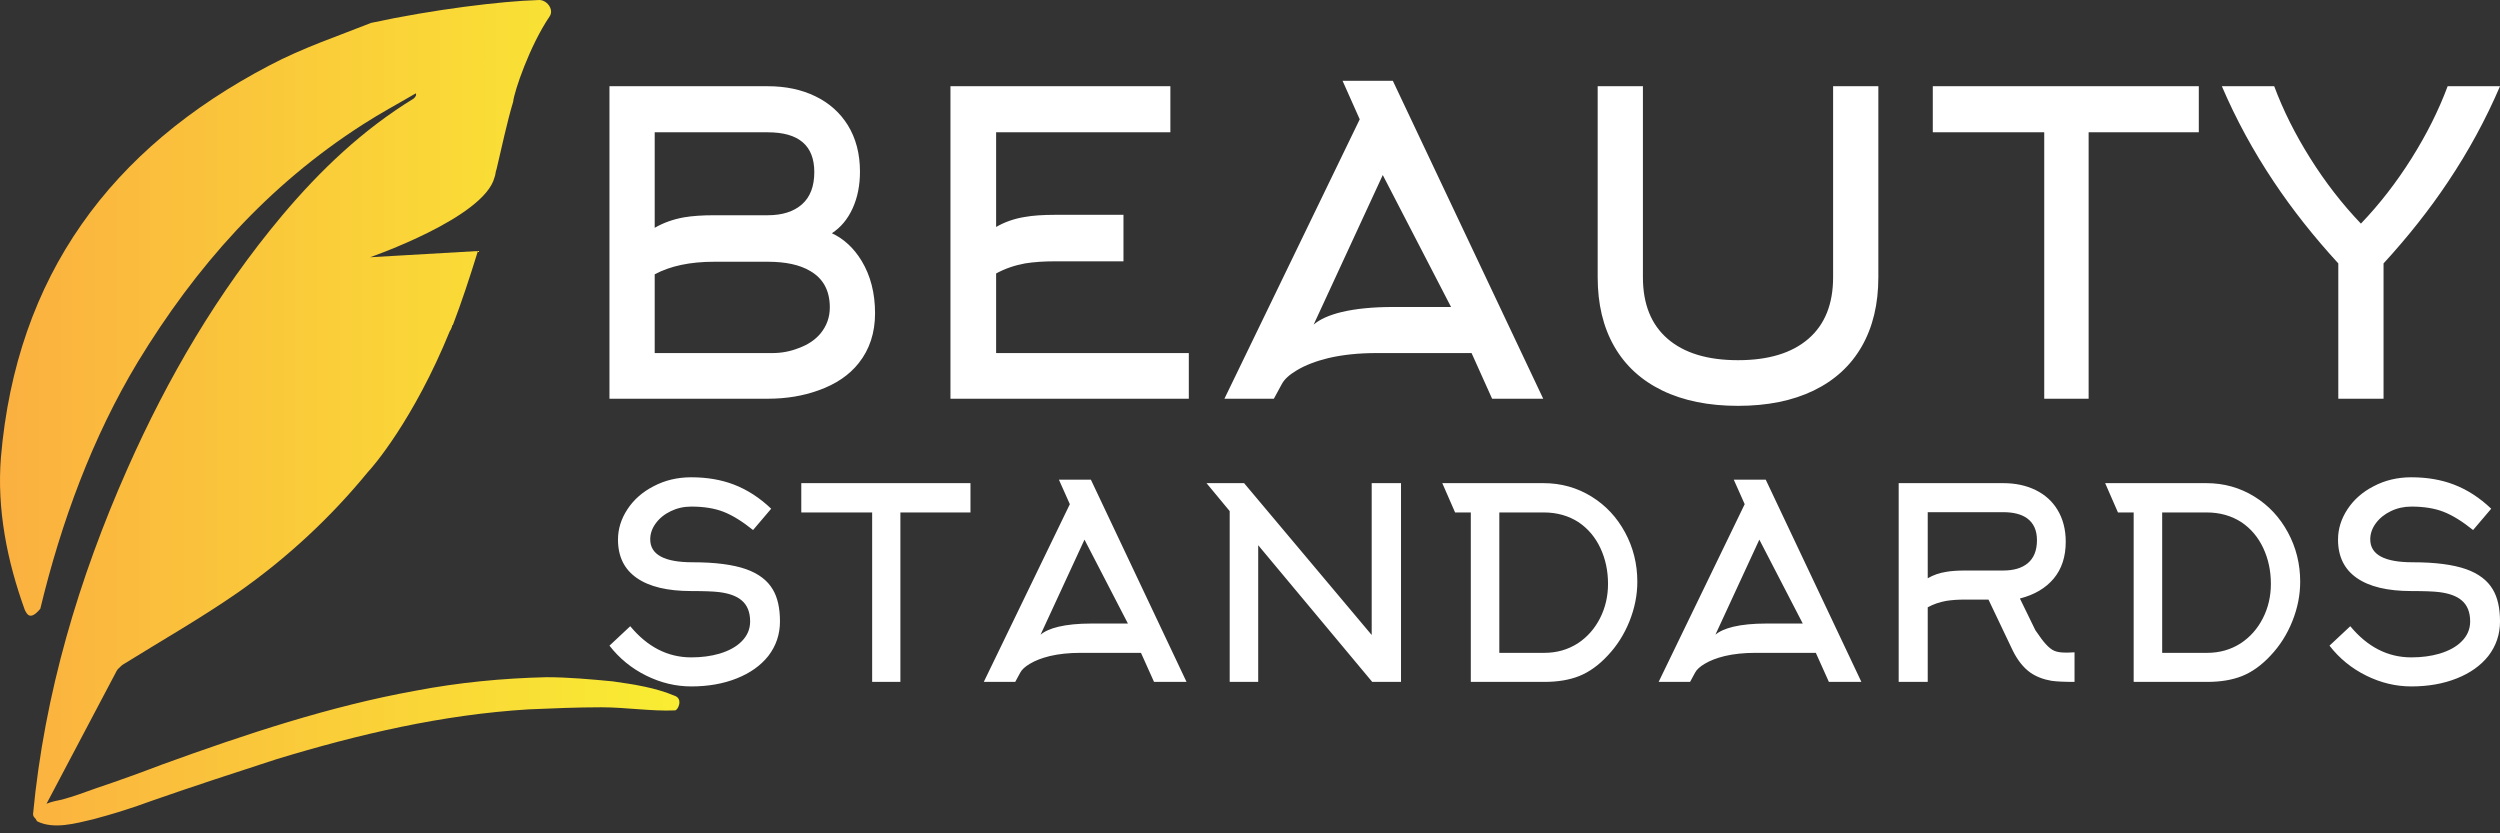
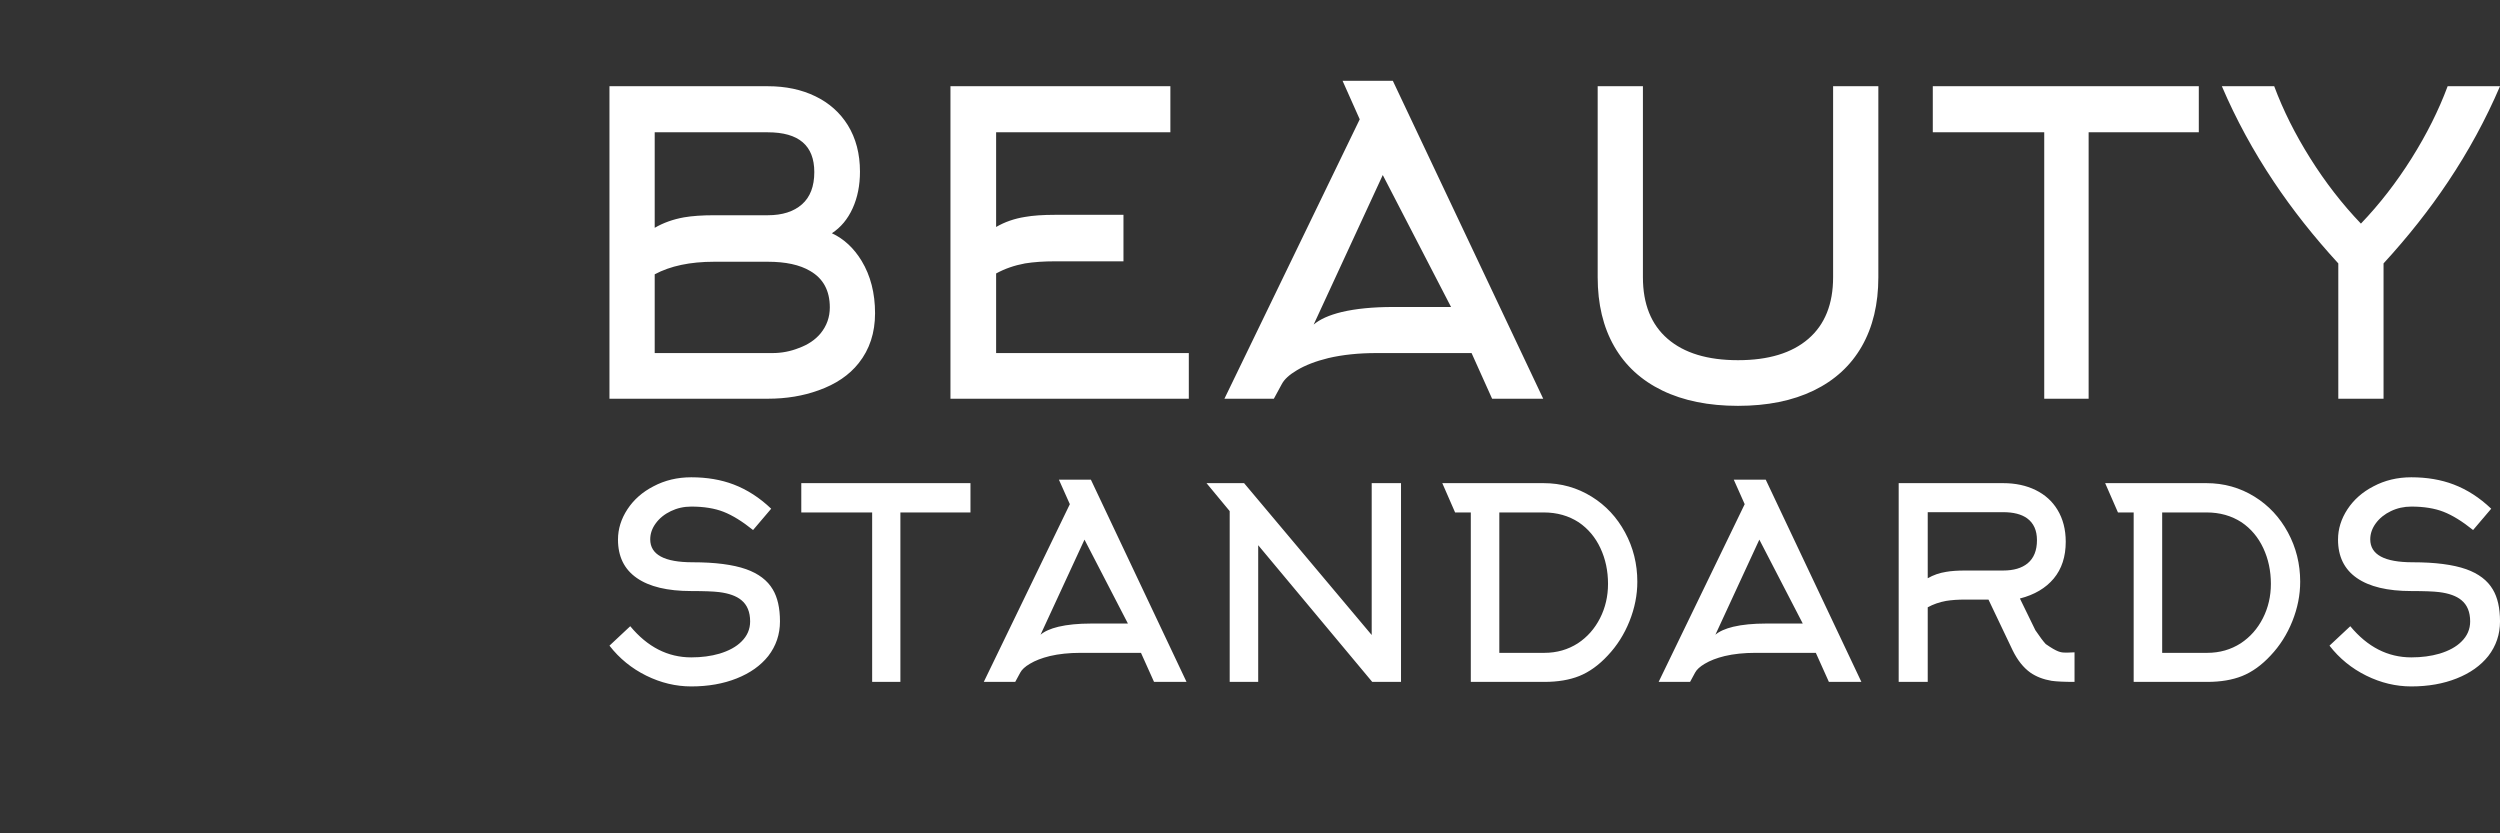
<svg xmlns="http://www.w3.org/2000/svg" width="186" height="62" viewBox="0 0 186 62" fill="none">
  <rect x="0" y="0" width="186" height="62" fill="#333333" stroke="none" />
-   <path d="M50.215 51.773C48.749 51.156 47.206 50.924 45.586 50.693C43.966 50.539 42.269 50.384 40.649 50.384C37.408 50.461 34.168 50.77 30.928 51.387C24.524 52.544 18.275 54.627 12.103 56.865C10.483 57.482 8.786 58.099 7.166 58.639C6.317 58.948 5.468 59.257 4.62 59.488C4.234 59.565 3.848 59.642 3.462 59.797L8.554 50.153C8.631 49.998 8.709 49.844 8.786 49.767C8.94 49.613 9.094 49.459 9.249 49.381C12.103 47.607 14.958 45.987 17.735 44.058C21.361 41.512 24.602 38.503 27.379 35.109C27.688 34.8 30.773 31.251 33.474 24.616C33.551 24.539 33.551 24.462 33.628 24.308C33.628 24.23 33.628 24.23 33.705 24.153C34.322 22.533 34.94 20.681 35.557 18.676L27.533 19.139C27.533 19.139 36.02 16.207 36.791 13.198C36.868 13.044 36.868 12.735 36.945 12.581C37.331 10.961 37.717 9.109 38.18 7.566C38.257 6.795 39.414 3.4 40.88 1.24C41.266 0.7 40.649 -0.072 40.031 0.005C37.331 0.083 32.239 0.7 27.61 1.703C25.296 2.628 22.518 3.554 20.05 4.866C8.246 11.038 1.225 20.527 0.068 34.029C-0.241 37.886 0.531 41.743 1.842 45.37C1.997 45.678 2.228 46.218 2.999 45.292C4.542 38.889 6.857 32.563 10.252 26.931C14.572 19.833 19.895 13.815 26.993 9.263C28.305 8.415 29.616 7.72 30.928 6.949C31.005 7.026 30.928 7.18 30.851 7.257L30.773 7.335C26.993 9.649 23.83 12.658 20.975 16.052C16.192 21.762 12.489 28.088 9.48 34.877C5.854 43.055 3.308 51.619 2.459 60.568C2.459 60.722 2.537 60.8 2.614 60.877C2.691 60.954 2.691 61.031 2.768 61.108C4.002 61.725 5.623 61.262 6.934 60.954C8.4 60.568 9.866 60.105 11.332 59.565C14.418 58.485 17.504 57.482 20.59 56.479C26.684 54.627 32.934 53.162 39.337 52.776C41.111 52.699 42.963 52.622 44.738 52.622C46.589 52.622 48.441 52.93 50.215 52.853C50.447 52.853 50.832 52.004 50.215 51.773Z" fill="url(#paint0_linear_32_1514)" />
  <path d="M48.71 9.843V16.949C49.354 16.575 50.081 16.315 50.892 16.17C51.494 16.066 52.242 16.014 53.136 16.014H57.125C58.205 16.014 59.052 15.744 59.665 15.204C60.278 14.664 60.584 13.864 60.584 12.804C60.584 10.83 59.431 9.843 57.125 9.843H48.71ZM48.71 20.409V26.268H57.468C58.153 26.268 58.808 26.143 59.431 25.894C60.117 25.645 60.657 25.281 61.052 24.803C61.509 24.242 61.738 23.598 61.738 22.871C61.738 21.624 61.249 20.72 60.273 20.159C59.504 19.702 58.455 19.474 57.125 19.474H53.136C51.349 19.474 49.873 19.785 48.71 20.409ZM65.104 23.307C65.104 24.762 64.698 25.998 63.888 27.016C63.182 27.91 62.184 28.585 60.896 29.042C59.753 29.457 58.496 29.665 57.125 29.665H45.344V6.415H57.125C58.455 6.415 59.634 6.664 60.662 7.163C61.691 7.661 62.496 8.378 63.078 9.313C63.68 10.29 63.982 11.443 63.982 12.773C63.982 13.791 63.8 14.7 63.436 15.5C63.073 16.3 62.558 16.918 61.893 17.354C62.787 17.77 63.525 18.456 64.106 19.411C64.771 20.513 65.104 21.811 65.104 23.307ZM74.111 20.346V26.268H88.448V29.665H70.714V6.415H87.076V9.843H74.111V16.887C74.755 16.513 75.472 16.264 76.261 16.139C76.843 16.035 77.591 15.983 78.505 15.983H83.586V19.442H78.505C77.654 19.442 76.906 19.494 76.261 19.598C75.472 19.744 74.755 19.993 74.111 20.346ZM101.164 8.877L99.886 6.01H103.626L114.815 29.665H111.013L109.485 26.268H102.411C101.081 26.268 99.886 26.393 98.826 26.642C97.891 26.871 97.112 27.172 96.489 27.546C95.928 27.878 95.554 28.221 95.367 28.574L94.775 29.665H91.097L101.164 8.877ZM103.657 22.84H107.958L102.878 13.022L97.736 24.149C98.193 23.754 98.889 23.442 99.824 23.214C100.883 22.964 102.161 22.84 103.657 22.84ZM129.308 30.195C127.126 30.195 125.251 29.816 123.682 29.058C122.113 28.299 120.919 27.203 120.098 25.769C119.277 24.336 118.867 22.622 118.867 20.627V6.415H122.233V20.627C122.233 22.622 122.846 24.149 124.072 25.208C125.298 26.268 127.043 26.798 129.308 26.798C131.573 26.798 133.318 26.268 134.544 25.208C135.77 24.149 136.383 22.622 136.383 20.627V6.415H139.749V20.627C139.749 22.622 139.338 24.336 138.518 25.769C137.697 27.203 136.502 28.299 134.933 29.058C133.365 29.816 131.489 30.195 129.308 30.195ZM163.591 9.843H155.394V29.665H152.091V9.843H143.8V6.415H163.591V9.843ZM175.653 16.637C177.045 15.183 178.302 13.562 179.424 11.775C180.546 9.989 181.44 8.202 182.105 6.415H186.001C184.941 8.887 183.653 11.256 182.136 13.521C180.764 15.578 179.165 17.604 177.336 19.598V29.665H173.97V19.598C172.142 17.604 170.542 15.578 169.17 13.521C167.654 11.256 166.365 8.887 165.306 6.415H169.201C169.866 8.202 170.76 9.989 171.882 11.775C173.004 13.562 174.261 15.183 175.653 16.637Z" fill="white" />
-   <path d="M58.03 46.233C58.03 47.198 57.739 48.057 57.158 48.81C56.589 49.524 55.806 50.079 54.809 50.475C53.811 50.872 52.684 51.07 51.429 51.07C50.279 51.07 49.163 50.802 48.079 50.267C46.996 49.732 46.084 48.989 45.344 48.037L46.89 46.59C48.172 48.136 49.685 48.909 51.429 48.909C52.196 48.909 52.896 48.817 53.53 48.632C54.231 48.42 54.772 48.123 55.156 47.74C55.592 47.317 55.81 46.815 55.81 46.233C55.81 45.533 55.592 45.004 55.156 44.648C54.786 44.343 54.237 44.145 53.51 44.053C53.087 44 52.394 43.974 51.429 43.974C49.658 43.974 48.307 43.65 47.376 43.002C46.444 42.355 45.978 41.403 45.978 40.148C45.978 39.355 46.213 38.602 46.682 37.888C47.151 37.175 47.795 36.606 48.614 36.184C49.46 35.734 50.398 35.51 51.429 35.51C52.592 35.51 53.643 35.688 54.581 36.045C55.585 36.428 56.517 37.029 57.376 37.849L56.028 39.434C55.222 38.787 54.488 38.334 53.828 38.077C53.167 37.819 52.367 37.69 51.429 37.69C50.887 37.69 50.382 37.802 49.913 38.027C49.444 38.252 49.07 38.552 48.793 38.929C48.515 39.305 48.377 39.705 48.377 40.128C48.377 41.264 49.427 41.833 51.528 41.833C53.206 41.833 54.535 42.005 55.512 42.348C56.438 42.678 57.098 43.181 57.495 43.855C57.851 44.449 58.03 45.242 58.03 46.233ZM72.203 38.126H66.989V50.733H64.888V38.126H59.616V35.946H72.203V38.126ZM79.596 37.511L78.783 35.688H81.162L88.278 50.733H85.86L84.889 48.572H80.389C79.543 48.572 78.783 48.651 78.109 48.81C77.515 48.955 77.019 49.147 76.623 49.385C76.266 49.596 76.028 49.814 75.909 50.039L75.533 50.733H73.194L79.596 37.511ZM81.182 46.392H83.917L80.686 40.148L77.416 47.224C77.706 46.973 78.149 46.775 78.744 46.63C79.418 46.471 80.23 46.392 81.182 46.392ZM91.489 38.027L89.765 35.946H92.56L102.054 47.244V35.946H104.235V50.733H102.094L93.61 40.564V50.733H91.489V38.027ZM111.549 38.126V48.572H114.899C115.824 48.572 116.657 48.334 117.397 47.859C118.097 47.396 118.645 46.775 119.042 45.995C119.438 45.216 119.637 44.363 119.637 43.438C119.637 42.474 119.448 41.588 119.072 40.782C118.695 39.976 118.156 39.335 117.456 38.859C116.703 38.37 115.837 38.126 114.859 38.126H111.549ZM108.259 38.126L107.307 35.946H114.84C116.148 35.946 117.344 36.283 118.427 36.956C119.471 37.604 120.297 38.489 120.905 39.613C121.513 40.736 121.817 41.958 121.817 43.28C121.817 44.271 121.622 45.252 121.232 46.223C120.842 47.195 120.304 48.044 119.617 48.77C118.956 49.484 118.249 49.993 117.496 50.297C116.769 50.587 115.903 50.733 114.899 50.733H109.428V38.126H108.259ZM129.805 37.511L128.993 35.688H131.371L138.487 50.733H136.069L135.098 48.572H130.598C129.752 48.572 128.993 48.651 128.319 48.81C127.724 48.955 127.228 49.147 126.832 49.385C126.475 49.596 126.237 49.814 126.118 50.039L125.742 50.733H123.403L129.805 37.511ZM131.391 46.392H134.126L130.895 40.148L127.625 47.224C127.915 46.973 128.358 46.775 128.953 46.63C129.627 46.471 130.439 46.392 131.391 46.392ZM143.423 38.106V43.022C143.833 42.784 144.288 42.626 144.791 42.546C145.161 42.48 145.636 42.447 146.218 42.447H149.033C149.812 42.447 150.42 42.269 150.856 41.912C151.319 41.529 151.55 40.954 151.55 40.188C151.55 39.461 151.305 38.919 150.816 38.562C150.394 38.258 149.799 38.106 149.033 38.106H143.423ZM149.746 48.394L147.942 44.608H146.218C145.676 44.608 145.2 44.641 144.791 44.707C144.288 44.799 143.833 44.958 143.423 45.183V50.733H141.262V35.946H149.033C149.944 35.946 150.75 36.117 151.451 36.461C152.151 36.805 152.693 37.294 153.076 37.928C153.486 38.602 153.691 39.395 153.691 40.306C153.691 41.416 153.393 42.328 152.799 43.042C152.204 43.755 151.365 44.251 150.281 44.529L151.431 46.887C151.761 47.376 152.019 47.72 152.204 47.918C152.429 48.169 152.643 48.338 152.848 48.423C153.053 48.509 153.321 48.552 153.651 48.552H153.869L154.345 48.533V50.733C153.578 50.733 153.01 50.706 152.64 50.654C152.019 50.548 151.49 50.343 151.054 50.039C150.539 49.669 150.103 49.121 149.746 48.394ZM160.866 38.126V48.572H164.216C165.141 48.572 165.974 48.334 166.714 47.859C167.414 47.396 167.963 46.775 168.359 45.995C168.755 45.216 168.954 44.363 168.954 43.438C168.954 42.474 168.765 41.588 168.389 40.782C168.012 39.976 167.474 39.335 166.773 38.859C166.02 38.37 165.154 38.126 164.177 38.126H160.866ZM157.576 38.126L156.624 35.946H164.157C165.465 35.946 166.661 36.283 167.744 36.956C168.788 37.604 169.614 38.489 170.222 39.613C170.83 40.736 171.134 41.958 171.134 43.28C171.134 44.271 170.939 45.252 170.549 46.223C170.159 47.195 169.621 48.044 168.934 48.77C168.273 49.484 167.566 49.993 166.813 50.297C166.086 50.587 165.22 50.733 164.216 50.733H158.745V38.126H157.576ZM186.001 46.233C186.001 47.198 185.71 48.057 185.128 48.81C184.56 49.524 183.777 50.079 182.779 50.475C181.782 50.872 180.655 51.07 179.4 51.07C178.25 51.07 177.133 50.802 176.05 50.267C174.966 49.732 174.054 48.989 173.314 48.037L174.861 46.59C176.142 48.136 177.655 48.909 179.4 48.909C180.166 48.909 180.867 48.817 181.501 48.632C182.201 48.42 182.743 48.123 183.126 47.74C183.562 47.317 183.78 46.815 183.78 46.233C183.78 45.533 183.562 45.004 183.126 44.648C182.756 44.343 182.208 44.145 181.481 44.053C181.058 44 180.364 43.974 179.4 43.974C177.629 43.974 176.278 43.65 175.346 43.002C174.415 42.355 173.949 41.403 173.949 40.148C173.949 39.355 174.183 38.602 174.652 37.888C175.122 37.175 175.766 36.606 176.585 36.184C177.431 35.734 178.369 35.51 179.4 35.51C180.563 35.51 181.613 35.688 182.551 36.045C183.556 36.428 184.487 37.029 185.346 37.849L183.998 39.434C183.192 38.787 182.459 38.334 181.798 38.077C181.137 37.819 180.338 37.69 179.4 37.69C178.858 37.69 178.353 37.802 177.883 38.027C177.414 38.252 177.041 38.552 176.763 38.929C176.486 39.305 176.347 39.705 176.347 40.128C176.347 41.264 177.398 41.833 179.499 41.833C181.177 41.833 182.505 42.005 183.483 42.348C184.408 42.678 185.069 43.181 185.465 43.855C185.822 44.449 186.001 45.242 186.001 46.233Z" fill="white" />
+   <path d="M58.03 46.233C58.03 47.198 57.739 48.057 57.158 48.81C56.589 49.524 55.806 50.079 54.809 50.475C53.811 50.872 52.684 51.07 51.429 51.07C50.279 51.07 49.163 50.802 48.079 50.267C46.996 49.732 46.084 48.989 45.344 48.037L46.89 46.59C48.172 48.136 49.685 48.909 51.429 48.909C52.196 48.909 52.896 48.817 53.53 48.632C54.231 48.42 54.772 48.123 55.156 47.74C55.592 47.317 55.81 46.815 55.81 46.233C55.81 45.533 55.592 45.004 55.156 44.648C54.786 44.343 54.237 44.145 53.51 44.053C53.087 44 52.394 43.974 51.429 43.974C49.658 43.974 48.307 43.65 47.376 43.002C46.444 42.355 45.978 41.403 45.978 40.148C45.978 39.355 46.213 38.602 46.682 37.888C47.151 37.175 47.795 36.606 48.614 36.184C49.46 35.734 50.398 35.51 51.429 35.51C52.592 35.51 53.643 35.688 54.581 36.045C55.585 36.428 56.517 37.029 57.376 37.849L56.028 39.434C55.222 38.787 54.488 38.334 53.828 38.077C53.167 37.819 52.367 37.69 51.429 37.69C50.887 37.69 50.382 37.802 49.913 38.027C49.444 38.252 49.07 38.552 48.793 38.929C48.515 39.305 48.377 39.705 48.377 40.128C48.377 41.264 49.427 41.833 51.528 41.833C53.206 41.833 54.535 42.005 55.512 42.348C56.438 42.678 57.098 43.181 57.495 43.855C57.851 44.449 58.03 45.242 58.03 46.233ZM72.203 38.126H66.989V50.733H64.888V38.126H59.616V35.946H72.203V38.126ZM79.596 37.511L78.783 35.688H81.162L88.278 50.733H85.86L84.889 48.572H80.389C79.543 48.572 78.783 48.651 78.109 48.81C77.515 48.955 77.019 49.147 76.623 49.385C76.266 49.596 76.028 49.814 75.909 50.039L75.533 50.733H73.194L79.596 37.511ZM81.182 46.392H83.917L80.686 40.148L77.416 47.224C77.706 46.973 78.149 46.775 78.744 46.63C79.418 46.471 80.23 46.392 81.182 46.392ZM91.489 38.027L89.765 35.946H92.56L102.054 47.244V35.946H104.235V50.733H102.094L93.61 40.564V50.733H91.489V38.027ZM111.549 38.126V48.572H114.899C115.824 48.572 116.657 48.334 117.397 47.859C118.097 47.396 118.645 46.775 119.042 45.995C119.438 45.216 119.637 44.363 119.637 43.438C119.637 42.474 119.448 41.588 119.072 40.782C118.695 39.976 118.156 39.335 117.456 38.859C116.703 38.37 115.837 38.126 114.859 38.126H111.549ZM108.259 38.126L107.307 35.946H114.84C116.148 35.946 117.344 36.283 118.427 36.956C119.471 37.604 120.297 38.489 120.905 39.613C121.513 40.736 121.817 41.958 121.817 43.28C121.817 44.271 121.622 45.252 121.232 46.223C120.842 47.195 120.304 48.044 119.617 48.77C118.956 49.484 118.249 49.993 117.496 50.297C116.769 50.587 115.903 50.733 114.899 50.733H109.428V38.126H108.259ZM129.805 37.511L128.993 35.688H131.371L138.487 50.733H136.069L135.098 48.572H130.598C129.752 48.572 128.993 48.651 128.319 48.81C127.724 48.955 127.228 49.147 126.832 49.385C126.475 49.596 126.237 49.814 126.118 50.039L125.742 50.733H123.403L129.805 37.511ZM131.391 46.392H134.126L130.895 40.148L127.625 47.224C127.915 46.973 128.358 46.775 128.953 46.63C129.627 46.471 130.439 46.392 131.391 46.392ZM143.423 38.106V43.022C143.833 42.784 144.288 42.626 144.791 42.546C145.161 42.48 145.636 42.447 146.218 42.447H149.033C149.812 42.447 150.42 42.269 150.856 41.912C151.319 41.529 151.55 40.954 151.55 40.188C151.55 39.461 151.305 38.919 150.816 38.562C150.394 38.258 149.799 38.106 149.033 38.106H143.423ZM149.746 48.394L147.942 44.608H146.218C145.676 44.608 145.2 44.641 144.791 44.707C144.288 44.799 143.833 44.958 143.423 45.183V50.733H141.262V35.946H149.033C149.944 35.946 150.75 36.117 151.451 36.461C152.151 36.805 152.693 37.294 153.076 37.928C153.486 38.602 153.691 39.395 153.691 40.306C153.691 41.416 153.393 42.328 152.799 43.042C152.204 43.755 151.365 44.251 150.281 44.529L151.431 46.887C151.761 47.376 152.019 47.72 152.204 47.918C153.053 48.509 153.321 48.552 153.651 48.552H153.869L154.345 48.533V50.733C153.578 50.733 153.01 50.706 152.64 50.654C152.019 50.548 151.49 50.343 151.054 50.039C150.539 49.669 150.103 49.121 149.746 48.394ZM160.866 38.126V48.572H164.216C165.141 48.572 165.974 48.334 166.714 47.859C167.414 47.396 167.963 46.775 168.359 45.995C168.755 45.216 168.954 44.363 168.954 43.438C168.954 42.474 168.765 41.588 168.389 40.782C168.012 39.976 167.474 39.335 166.773 38.859C166.02 38.37 165.154 38.126 164.177 38.126H160.866ZM157.576 38.126L156.624 35.946H164.157C165.465 35.946 166.661 36.283 167.744 36.956C168.788 37.604 169.614 38.489 170.222 39.613C170.83 40.736 171.134 41.958 171.134 43.28C171.134 44.271 170.939 45.252 170.549 46.223C170.159 47.195 169.621 48.044 168.934 48.77C168.273 49.484 167.566 49.993 166.813 50.297C166.086 50.587 165.22 50.733 164.216 50.733H158.745V38.126H157.576ZM186.001 46.233C186.001 47.198 185.71 48.057 185.128 48.81C184.56 49.524 183.777 50.079 182.779 50.475C181.782 50.872 180.655 51.07 179.4 51.07C178.25 51.07 177.133 50.802 176.05 50.267C174.966 49.732 174.054 48.989 173.314 48.037L174.861 46.59C176.142 48.136 177.655 48.909 179.4 48.909C180.166 48.909 180.867 48.817 181.501 48.632C182.201 48.42 182.743 48.123 183.126 47.74C183.562 47.317 183.78 46.815 183.78 46.233C183.78 45.533 183.562 45.004 183.126 44.648C182.756 44.343 182.208 44.145 181.481 44.053C181.058 44 180.364 43.974 179.4 43.974C177.629 43.974 176.278 43.65 175.346 43.002C174.415 42.355 173.949 41.403 173.949 40.148C173.949 39.355 174.183 38.602 174.652 37.888C175.122 37.175 175.766 36.606 176.585 36.184C177.431 35.734 178.369 35.51 179.4 35.51C180.563 35.51 181.613 35.688 182.551 36.045C183.556 36.428 184.487 37.029 185.346 37.849L183.998 39.434C183.192 38.787 182.459 38.334 181.798 38.077C181.137 37.819 180.338 37.69 179.4 37.69C178.858 37.69 178.353 37.802 177.883 38.027C177.414 38.252 177.041 38.552 176.763 38.929C176.486 39.305 176.347 39.705 176.347 40.128C176.347 41.264 177.398 41.833 179.499 41.833C181.177 41.833 182.505 42.005 183.483 42.348C184.408 42.678 185.069 43.181 185.465 43.855C185.822 44.449 186.001 45.242 186.001 46.233Z" fill="white" />
  <defs>
    <linearGradient id="paint0_linear_32_1514" x1="0" y1="0" x2="50.548" y2="0" gradientUnits="userSpaceOnUse">
      <stop stop-color="#FBB040" />
      <stop offset="1" stop-color="#F9ED32" />
    </linearGradient>
  </defs>
</svg>